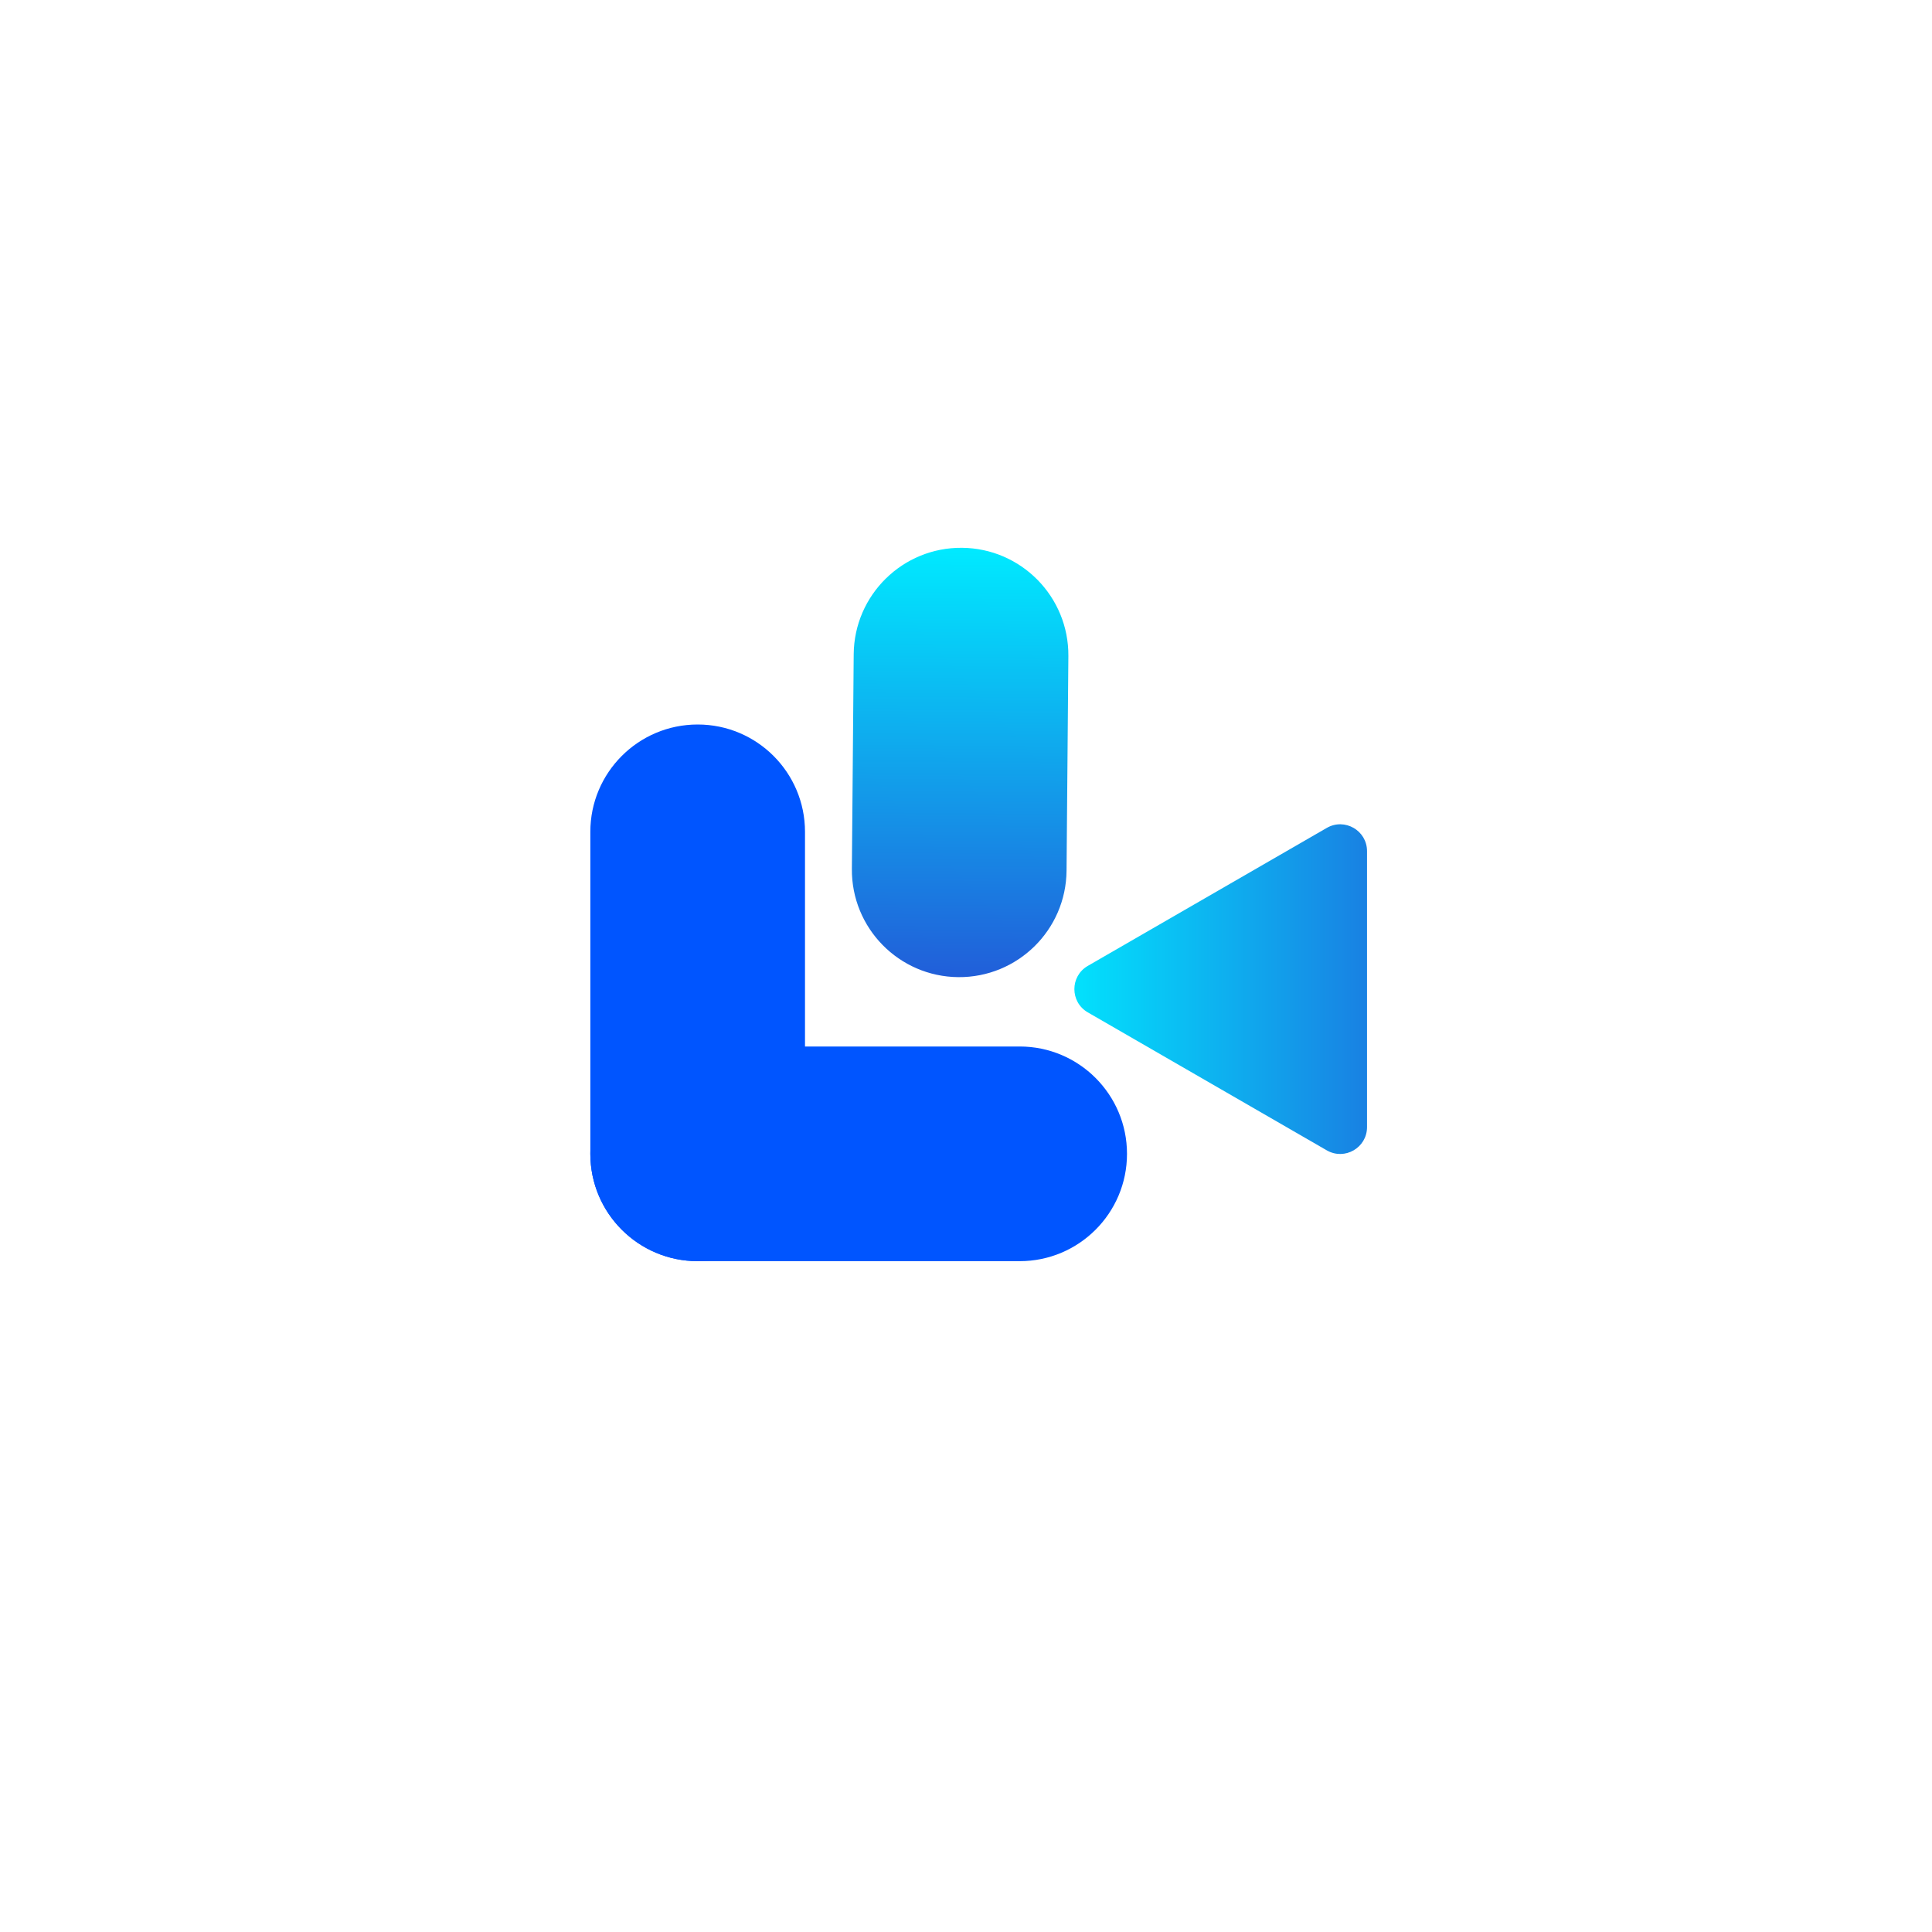
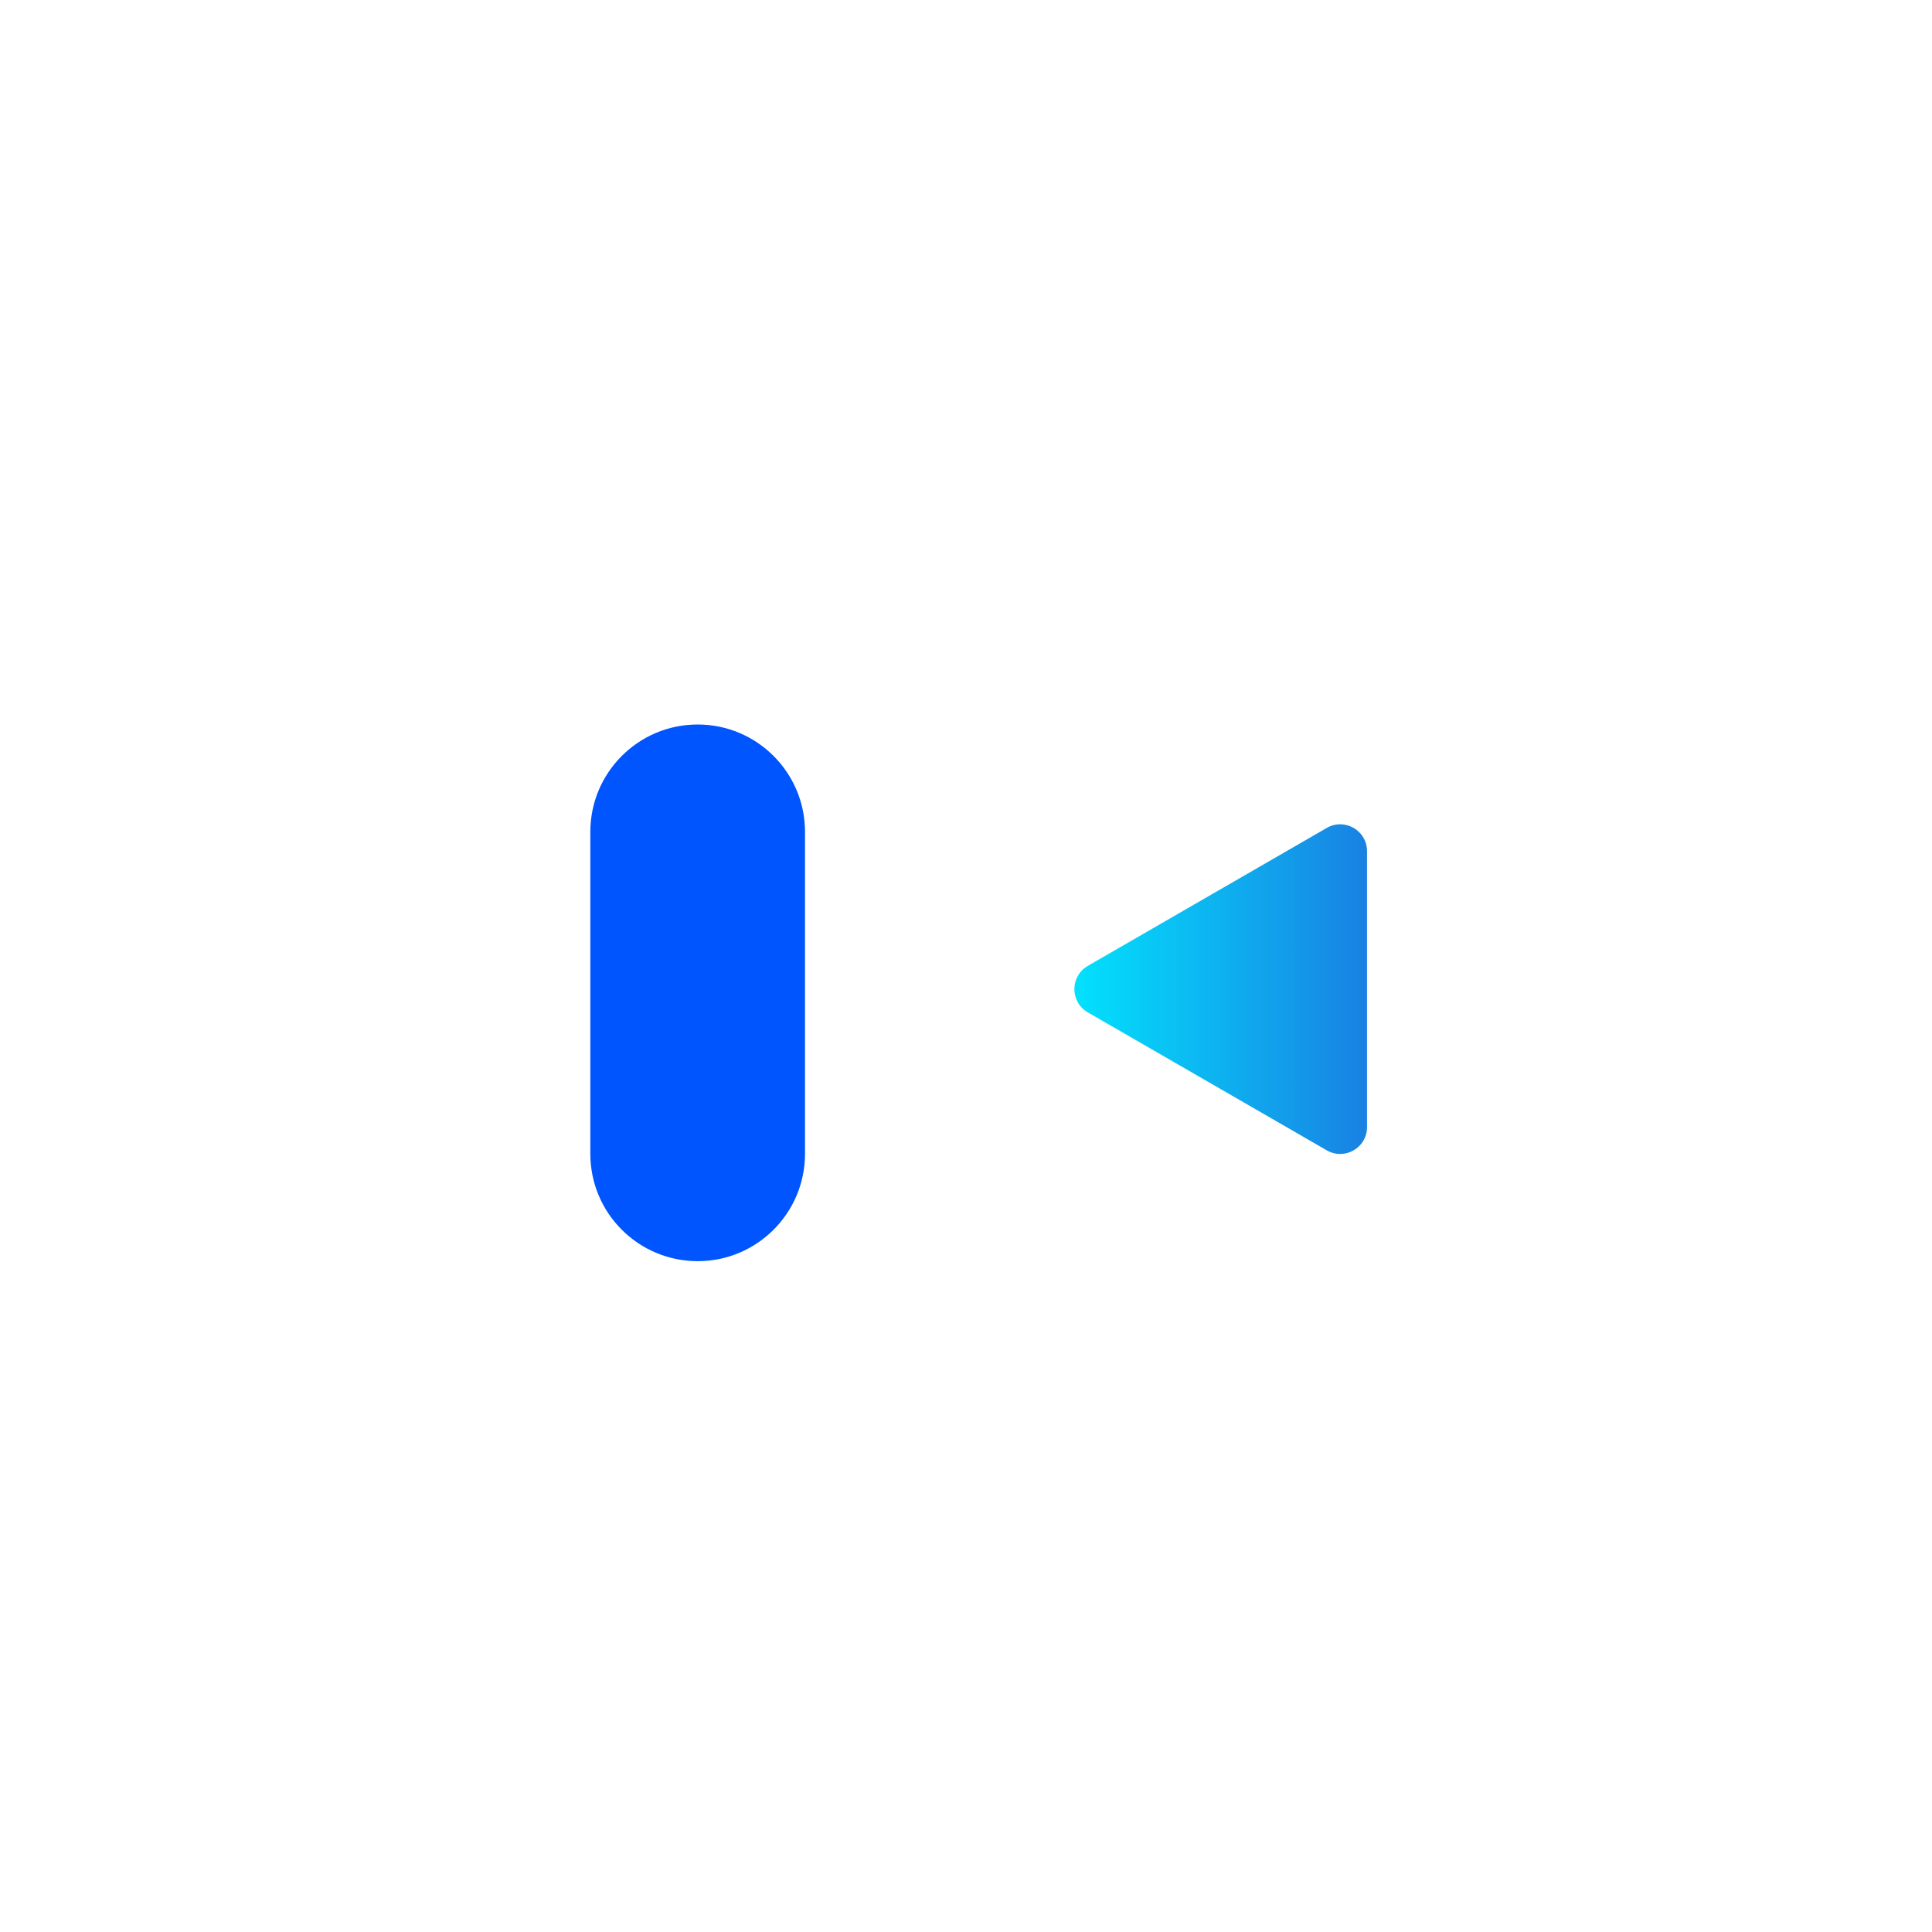
<svg xmlns="http://www.w3.org/2000/svg" width="72" height="72" viewBox="0 0 72 72" fill="none">
-   <path fill-rule="evenodd" clip-rule="evenodd" d="M31.815 24.381L31.747 32.379L31.747 32.381C31.728 34.59 33.504 36.396 35.713 36.415C37.922 36.433 39.728 34.658 39.747 32.449L39.815 24.449C39.833 22.24 38.058 20.434 35.849 20.415C33.64 20.396 31.834 22.172 31.815 24.381Z" fill="url(#paint0_linear_699_14432)" />
  <path fill-rule="evenodd" clip-rule="evenodd" d="M30 43C30 45.209 28.209 47 26 47C23.791 47 22 45.209 22 43L22 35L22 31C22 28.791 23.791 27 26 27C28.209 27 30 28.791 30 31L30 35L30 42.998L30 43Z" fill="#0055FF" />
-   <path fill-rule="evenodd" clip-rule="evenodd" d="M26 47C23.791 47 22 45.209 22 43C22 40.791 23.791 39 26 39H34H38C40.209 39 42 40.791 42 43C42 45.209 40.209 47 38 47H34L26.002 47L26 47Z" fill="#0055FF" />
  <path d="M40.539 37.728C39.872 37.343 39.872 36.381 40.539 35.996L49.445 30.854C50.112 30.469 50.945 30.95 50.945 31.72L50.945 42.004C50.945 42.774 50.112 43.255 49.445 42.87L40.539 37.728Z" fill="url(#paint1_linear_699_14432)" />
  <defs>
    <linearGradient id="paint0_linear_699_14432" x1="35.713" y1="36.415" x2="35.849" y2="20.415" gradientUnits="userSpaceOnUse">
      <stop stop-color="#215ED9" />
      <stop offset="1" stop-color="#00EAFF" />
    </linearGradient>
    <linearGradient id="paint1_linear_699_14432" x1="39.039" y1="36.862" x2="54.914" y2="36.862" gradientUnits="userSpaceOnUse">
      <stop stop-color="#00EAFF" />
      <stop offset="1" stop-color="#215ED9" />
    </linearGradient>
  </defs>
</svg>